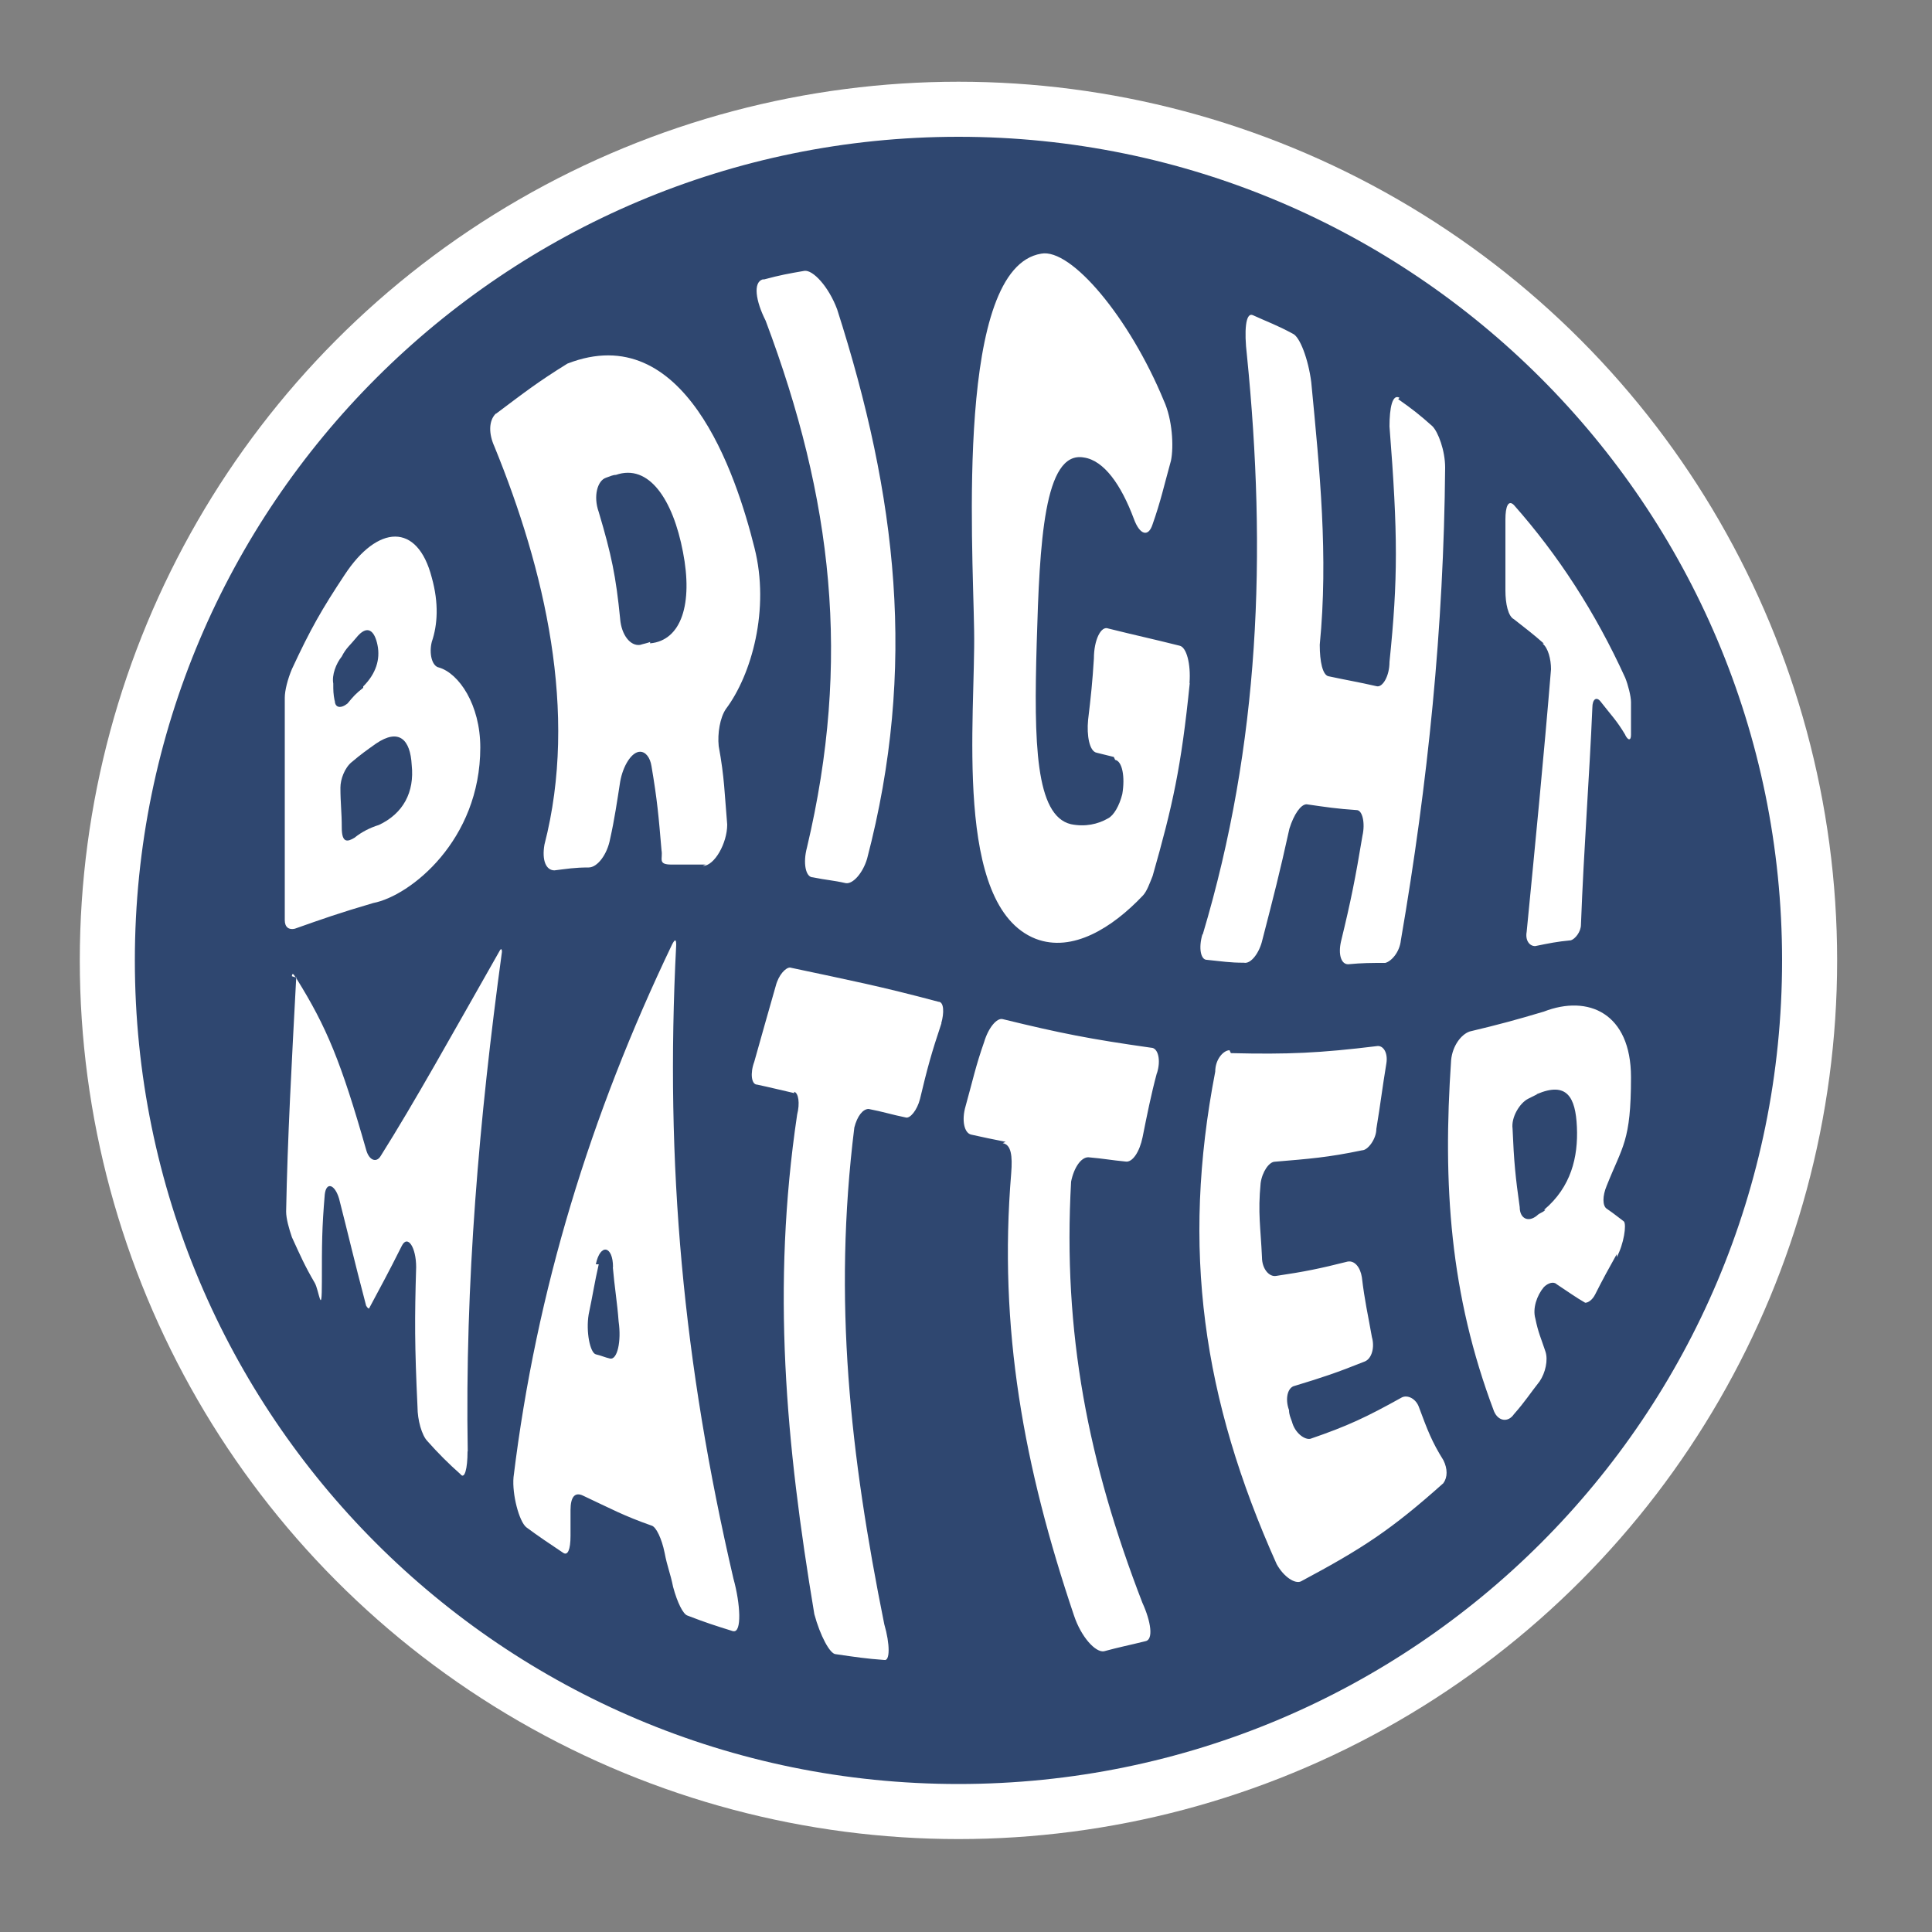
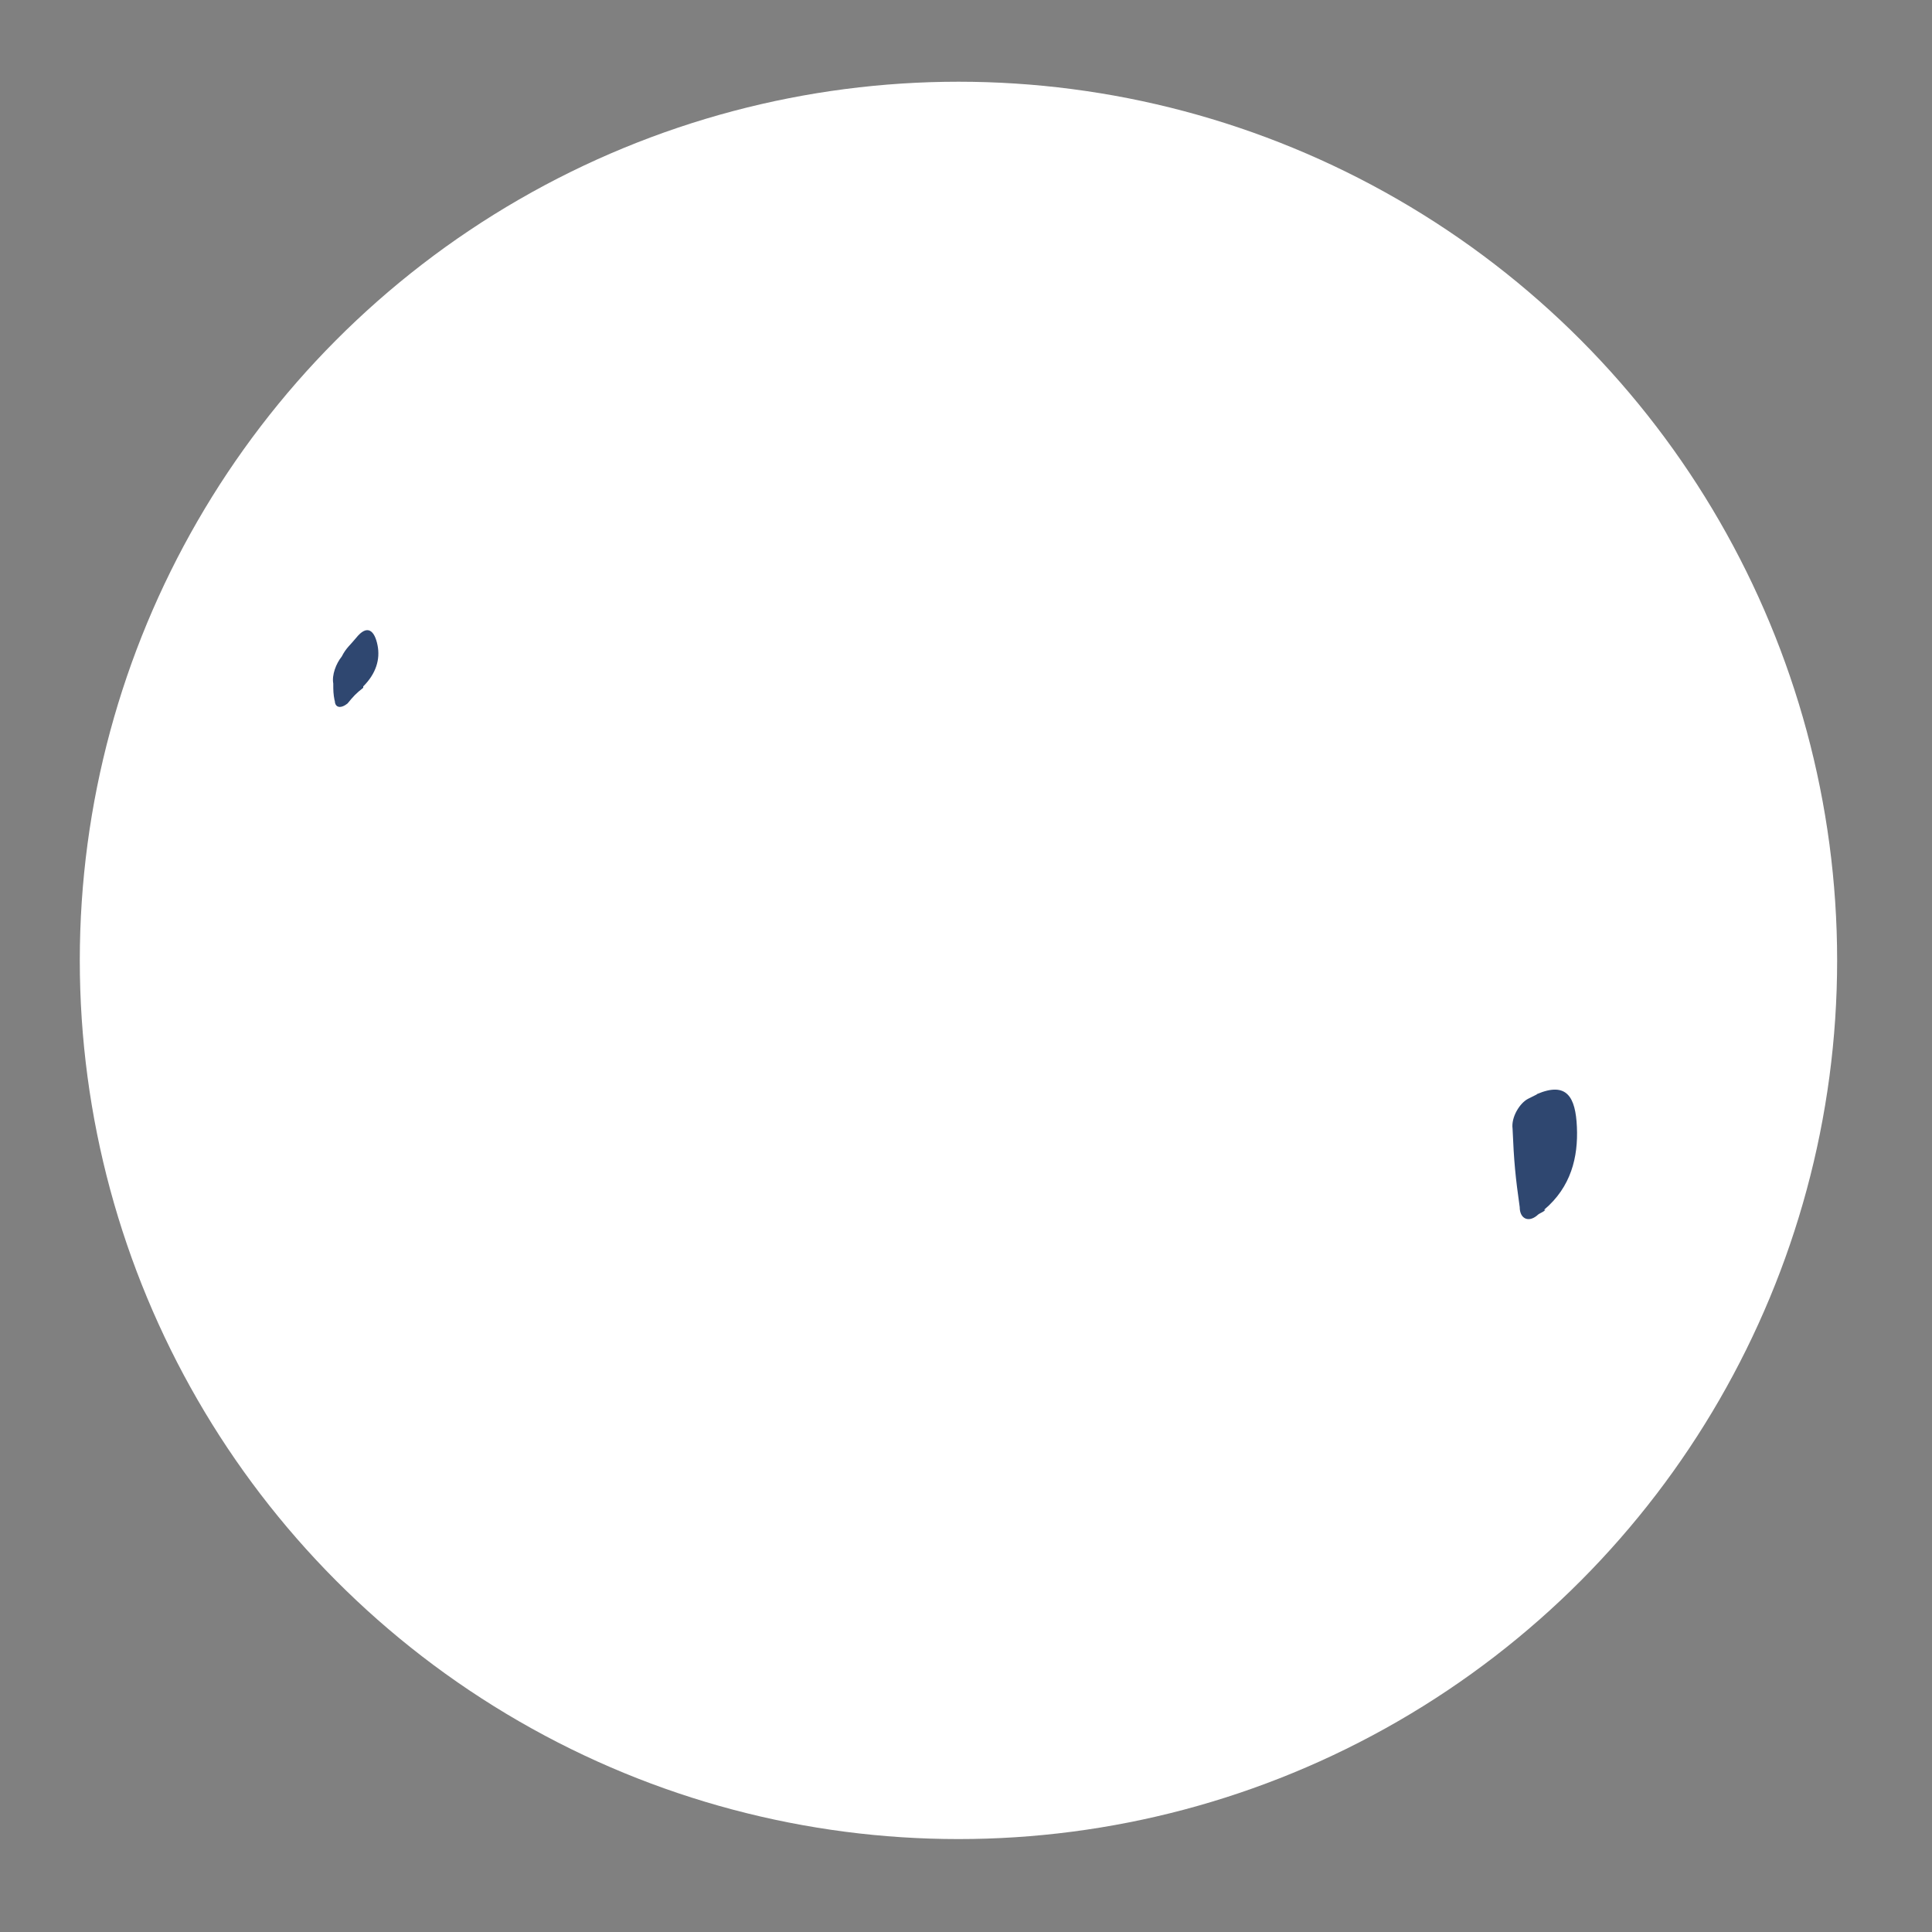
<svg xmlns="http://www.w3.org/2000/svg" version="1.1" width="1000" height="1000">
  <rect width="100%" height="100%" fill="#808080" stroke="none" />
  <svg id="SvgjsSvg1001" width="1000" height="1000" version="1.1" viewBox="0 0 1000 1000">
    <defs>
      <style>
      .st0 {
        fill: #fff;
      }

      .st1 {
        fill: #2f4770;
      }
    </style>
    </defs>
    <circle class="st0" cx="496.1" cy="497.1" r="454.8" />
    <g>
-       <path class="st1" d="M496.1,70.8c-234.9,0-426.3,190.6-426.3,426.3s190.6,426.3,426.3,426.3,426.3-190.6,426.3-426.3S731.1,70.8,496.1,70.8ZM394.9,144.6h.7c8.1-2.2,12.6-3,20.7-4.4,4.4-.7,12.6,8.1,17,19.9,31,96.8,41.4,185.4,15.5,284.4-2.2,7.4-7.4,13.3-11.1,12.6-6.6-1.5-9.6-1.5-17-3-3.7,0-5.2-7.4-3-15.5,22.9-96.8,13.3-180.3-21.4-272.6-5.2-10.3-6.6-19.9-1.5-21.4ZM256.8,214.1c14.8-11.1,21.4-16.3,36.9-25.9,60.6-23.6,87.2,56.9,96.8,95.3,8.1,31.8-1.5,65.8-14.8,83.5-3,4.4-4.4,12.6-3.7,19.2,3,16.3,3,24.4,4.4,40.6,0,9.6-6.6,21.4-12.6,21.4l1.5-.7h-17.7c-7.4,0-4.4-3-5.2-7.4-1.5-17.7-2.2-25.9-5.2-43.6-.7-4.4-3-7.4-5.9-7.4-4.4,0-8.9,7.4-10.3,15.5-1.5,9.6-3,19.9-5.2,29.6-1.5,8.1-6.6,14.8-11.1,14.8-7.4,0-11.1.7-17.7,1.5-4.4,0-6.6-5.2-5.2-13.3,17.7-68.7,0-142.6-25.9-206.1-3-6.6-3-13.3.7-17ZM147.4,361.1c0-3.7,1.5-9.6,3.7-14.8,9.6-20.7,15.5-31,27.3-48.8,17-25.9,37.7-27.3,45.1,1.5,3.7,13.3,3,24.4,0,33.2-1.5,5.9,0,12.6,3.7,13.3,10.3,3,21.4,19.2,21.4,41.4,0,48-36.2,76.8-55.4,80.5-17.7,5.2-25.9,8.1-40.6,13.3-3,.7-5.2-.7-5.2-4.4v-115.3ZM242,751.2c0,8.9-1.5,14.8-3.7,11.8-5.9-5.2-11.8-11.1-17-17-3-3-5.2-11.1-5.2-17.7-1.5-31.8-1.5-45.8-.7-72.4,0-10.3-4.4-17-7.4-11.1-7.4,14.8-11.1,21.4-17,32.5,0,0-.7,0-1.5-1.5-6.6-25.1-8.9-35.5-14-55.4-2.2-7.4-6.6-8.9-7.4-2.2-1.5,17.7-1.5,25.9-1.5,45.1s-1.5,4.4-3.7.7c-5.2-8.9-7.4-14-11.8-23.6-1.5-4.4-3-9.6-3-13.3.7-37.6,2.9-77.3,5.2-120.7-.1-.2-.2-.4-.3-.5l-1.9-.6c0-1.5.7-1.5,1.5,0,.1.2.3.4.4.6h.4c0,.3,0,.4,0,.5,15.7,25.2,23.1,43.1,36.2,89,1.5,5.2,5.2,6.6,7.4,3,17.7-28.1,36.9-62.8,61.3-105.7.7-1.5,1.5-2.2,1.5,0-11.8,86.4-19.2,171.4-17.7,258.6ZM379.4,844.3c-9.6-3-14-4.4-23.6-8.1-2.2-.7-5.2-6.6-7.4-14.8-1.5-7.4-3-10.3-4.4-17.7-1.5-7.4-4.4-13.3-6.6-14-14.8-5.2-21.4-8.9-35.5-15.5-4.4-2.2-6.6.7-6.6,7.4v13.3c0,7.4-1.5,10.3-3.7,8.9h0c-6.6-4.4-13.3-8.9-19.2-13.3-3.7-3-7.4-17-6.6-25.9,11.8-96.8,39.9-187.7,82-275.6,1.5-3,2.2-3,2.2,0-5.9,114.5,3.7,216.5,29.6,328,3.7,13.3,4.4,28.1,0,27.3ZM487.3,529.6c-5.2,15.5-7.4,23.6-11.1,39.2-1.5,5.9-5.2,10.3-7.4,9.6-7.4-1.5-11.8-3-19.2-4.4-3,0-5.9,3.7-7.4,9.6-11.1,89.4-2.2,169.2,15.5,257.1,3,10.3,3,19.2,0,18.5-9.6-.7-14.8-1.5-25.1-3-3,0-8.1-9.6-11.1-20.7-14.8-88.7-22.2-169.2-8.9-258.6,1.5-5.9.7-11.1-1.5-11.8v.7c-6.6-1.5-12.6-3-19.2-4.4-3,0-3.7-5.9-1.5-11.8,4.4-15.5,6.6-23.6,11.1-39.2,1.5-5.9,5.2-9.6,7.4-9.6,31,6.6,46.5,9.6,76.8,17.7,3,0,3,5.9,1.5,11.1ZM622.5,483.8c29.6-99,33.2-197.3,22.9-300-1.5-12.6-.7-22.2,3-20.7,8.1,3.7,12.6,5.2,20.7,9.6,3.7,1.5,8.1,13.3,9.6,25.1,4.4,45.8,8.9,90.1,4.4,135.9,0,8.9,1.5,15.5,4.4,16.3,10.3,2.2,15.5,3,25.1,5.2,3,.7,6.6-5.2,6.6-12.6,4.4-42.9,4.4-65.8,0-121.9,0-9.6,1.5-17,5.2-14.8l-.7.7c7.4,5.2,11.1,8.1,17.7,14,3,3,6.6,12.6,6.6,21.4-.7,82.7-8.9,163.3-22.9,244.6-.7,6.6-5.2,11.1-8.1,11.8-7.4,0-11.8,0-19.2.7-3.7,0-5.2-5.2-3.7-11.8,5.2-21.4,7.4-32.5,11.1-54.7,1.5-6.6,0-13.3-3-13.3-10.3-.7-15.5-1.5-25.9-3-3,0-6.6,5.2-8.9,12.6-5.2,23.6-8.1,34.7-14,57.6-1.5,6.6-5.9,12.6-9.6,11.8-7.4,0-11.1-.7-19.2-1.5-3,0-4.4-5.9-2.2-13.3ZM598.8,555.4c-3,11.1-5.2,22.2-7.4,33.2-1.5,7.4-5.2,13.3-8.9,12.6-7.4-.7-11.1-1.5-19.2-2.2-3.7,0-7.4,5.2-8.9,12.6-4.4,78.3,8.9,145.5,36.9,218,4.4,9.6,5.9,19.2,1.5,19.9-8.9,2.2-13.3,3-21.4,5.2-4.4.7-11.8-7.4-15.5-18.5-25.9-76.8-39.2-148.5-32.5-229,.7-8.9,0-14.8-4.4-15.5l1.5-.7c-7.4-1.5-11.1-2.2-17.7-3.7-3.7-.7-5.2-7.4-3-14.8,3.7-13.3,5.2-20.7,9.6-33.2,2.2-7.4,6.6-12.6,9.6-11.8,30.3,7.4,45.1,10.3,76.8,14.8,3.7,0,5.2,6.6,3,13.3ZM615.8,353.7c-4.4,43.6-8.9,63.5-19.2,99.7-1.5,3.7-3,8.1-5.2,10.3-15.5,16.3-36.2,29.6-55.4,22.2-42.9-17-31-115.3-31.8-159.6-.7-46.5-9.6-187.7,34.7-195,15.5-3,45.8,33.2,63.5,76.1,4.4,9.6,5.2,23.6,3.7,31-3.7,13.3-5.2,20.7-9.6,33.2-2.2,6.6-6.6,5.2-9.6-3-6.6-17.7-15.5-30.3-25.9-31.8-20.7-3.7-22.9,44.3-24.4,96-1.5,51.7-.7,89.4,17.7,93.8,7.4,1.5,14,0,19.2-3,3-1.5,5.9-6.6,7.4-12.6,1.5-8.9,0-17-3.7-17.7l-.7-1.5-8.9-2.2c-3.7-.7-5.2-8.9-4.4-17,1.5-12.6,2.2-19.2,3-31.8,0-9.6,3.7-17,7.4-15.5,14.8,3.7,22.2,5.2,36.9,8.9,3.7.7,5.9,9.6,5.2,19.2ZM747.3,767.5c-27.3,24.4-42.1,34-73.9,51-3,1.5-8.9-2.2-12.6-8.9-38.4-85.7-49.5-163.3-31.8-254.9,0-6.6,4.4-11.1,7.4-11.1l.7,1.5c29.6.7,45.8,0,76.1-3.7,3,0,5.2,3.7,4.4,8.9-2.2,13.3-3,20.7-5.2,34,0,5.2-4.4,11.1-7.4,11.1-17.7,3.7-27.3,4.4-45.1,5.9-3,0-6.6,5.2-7.4,11.1-1.5,15.5,0,22.9.7,38.4,0,5.9,3.7,10.3,7.4,9.6,14.8-2.2,22.2-3.7,36.9-7.4,3.7-.7,6.6,3,7.4,8.1,1.5,12.6,3,18.5,5.2,31,1.5,5.2,0,11.1-3.7,12.6-14.8,5.9-21.4,8.1-36.2,12.6-3.7.7-5.2,6.6-3,12.6,0,2.2.7,3.7,1.5,5.9,1.5,5.9,6.6,9.6,9.6,8.9,19.2-6.6,28.8-11.1,47.3-21.4,3-1.5,7.4.7,8.9,5.2,4.4,11.8,6.6,17.7,12.6,27.3,2.2,4.4,2.2,8.9,0,11.8ZM831.6,625.6c4.4,3,5.9,4.4,8.9,6.6,1.5,1.5,0,11.8-3.7,18.5v-1.5c-3.7,6.6-7.4,13.3-11.1,20.7-1.5,3-3.7,4.4-5.2,4.4-5.2-3-8.1-5.2-14.8-9.6-1.5-1.5-4.4-.7-6.6,1.5-3.7,4.4-5.9,11.1-4.4,16.3,1.5,7.4,3,10.3,5.2,17,1.5,4.4,0,11.1-3,15.5-5.2,6.6-7.4,10.3-13.3,17-3,4.4-8.1,3.7-10.3-1.5-22.9-60.6-26.6-117.5-22.2-181.8.7-7.4,5.2-13.3,9.6-14.8,15.5-3.7,23.6-5.9,38.4-10.3,22.9-8.9,45.1.7,45.1,34s-4.4,35.5-12.6,56.2c-2.2,5.2-2.2,10.3,0,11.8ZM841.2,380.3c-4.4-7.4-7.4-10.3-12.6-17-2.2-3-4.4-1.5-4.4,3-1.5,35.5-4.4,72.4-5.9,112.3,0,3.7-3,7.4-5.2,8.1-7.4.7-11.1,1.5-18.5,3-3,0-5.2-3-4.4-7.4,4.4-45.1,8.9-90.9,12.6-135.9,0-5.2-1.5-11.1-4.4-13.3h.7c-5.9-5.2-8.9-7.4-15.5-12.6-3-1.5-4.4-8.1-4.4-14.8v-36.9c0-6.6,1.5-10.3,4.4-7.4,22.9,25.9,42.1,55.4,57.6,89.4,1.5,3.7,3,9.6,3,12.6v17c0,3-1.5,3-3,0Z" />
-       <path class="st1" d="M317.3,655.9c0-11.1-6.6-12.6-8.9-1.5h1.5c-2.2,9.6-3,15.5-5.2,25.9-1.5,8.9.7,19.9,3.7,20.7,3,.7,4.4,1.5,7.4,2.2,3.7.7,5.9-8.9,4.4-19.2-.7-9.6-2.2-18.5-3-28.1Z" />
      <path class="st1" d="M795.4,566.5l-4.4,2.2c-4.4,2.2-8.9,9.6-8.1,15.5.7,17,1.5,25.1,3.7,40.6,0,5.9,4.4,8.1,8.9,4.4,1.5-1.5,3-1.5,4.4-3h-.7c14-11.8,17.7-27.3,17-42.9-.7-15.5-5.2-23.6-20.7-17Z" />
      <path class="st1" d="M173.3,362.6c0,3.7,3,4.4,6.6,1.5,3-3.7,4.4-5.2,8.1-8.1v-.7c6.6-6.6,8.9-14,7.4-21.4-1.5-7.4-5.2-11.1-11.1-3.7-3,3.7-5.2,5.2-7.4,9.6-3,3.7-5.2,9.6-4.4,14,0,3.7,0,5.2.7,8.9Z" />
-       <path class="st1" d="M321,320.5c.7,8.1,5.2,14,10.3,13.3,2.2-.7,3-.7,5.2-1.5v.7c16.3-1.5,22.2-20.7,17-47.3-5.2-27.3-17.7-45.8-34.7-39.9-1.5,0-3,.7-5.2,1.5-4.4,1.5-6.6,9.6-3.7,17.7,6.6,22.2,8.9,33.2,11.1,55.4Z" />
-       <path class="st1" d="M182.1,394.4c-3.7,3-5.9,8.9-5.9,13.3,0,8.1.7,12.6.7,20.7s3,7.4,6.6,5.2c3.7-3,8.1-5.2,12.6-6.6,12.6-5.9,18.5-17,17-31-.7-13.3-6.6-19.2-18.5-11.1-5.2,3.7-7.4,5.2-12.6,9.6Z" />
    </g>
  </svg>
  <style>@media (prefers-color-scheme: light) { :root { filter: none; } }
@media (prefers-color-scheme: dark) { :root { filter: none; } }
</style>
</svg>